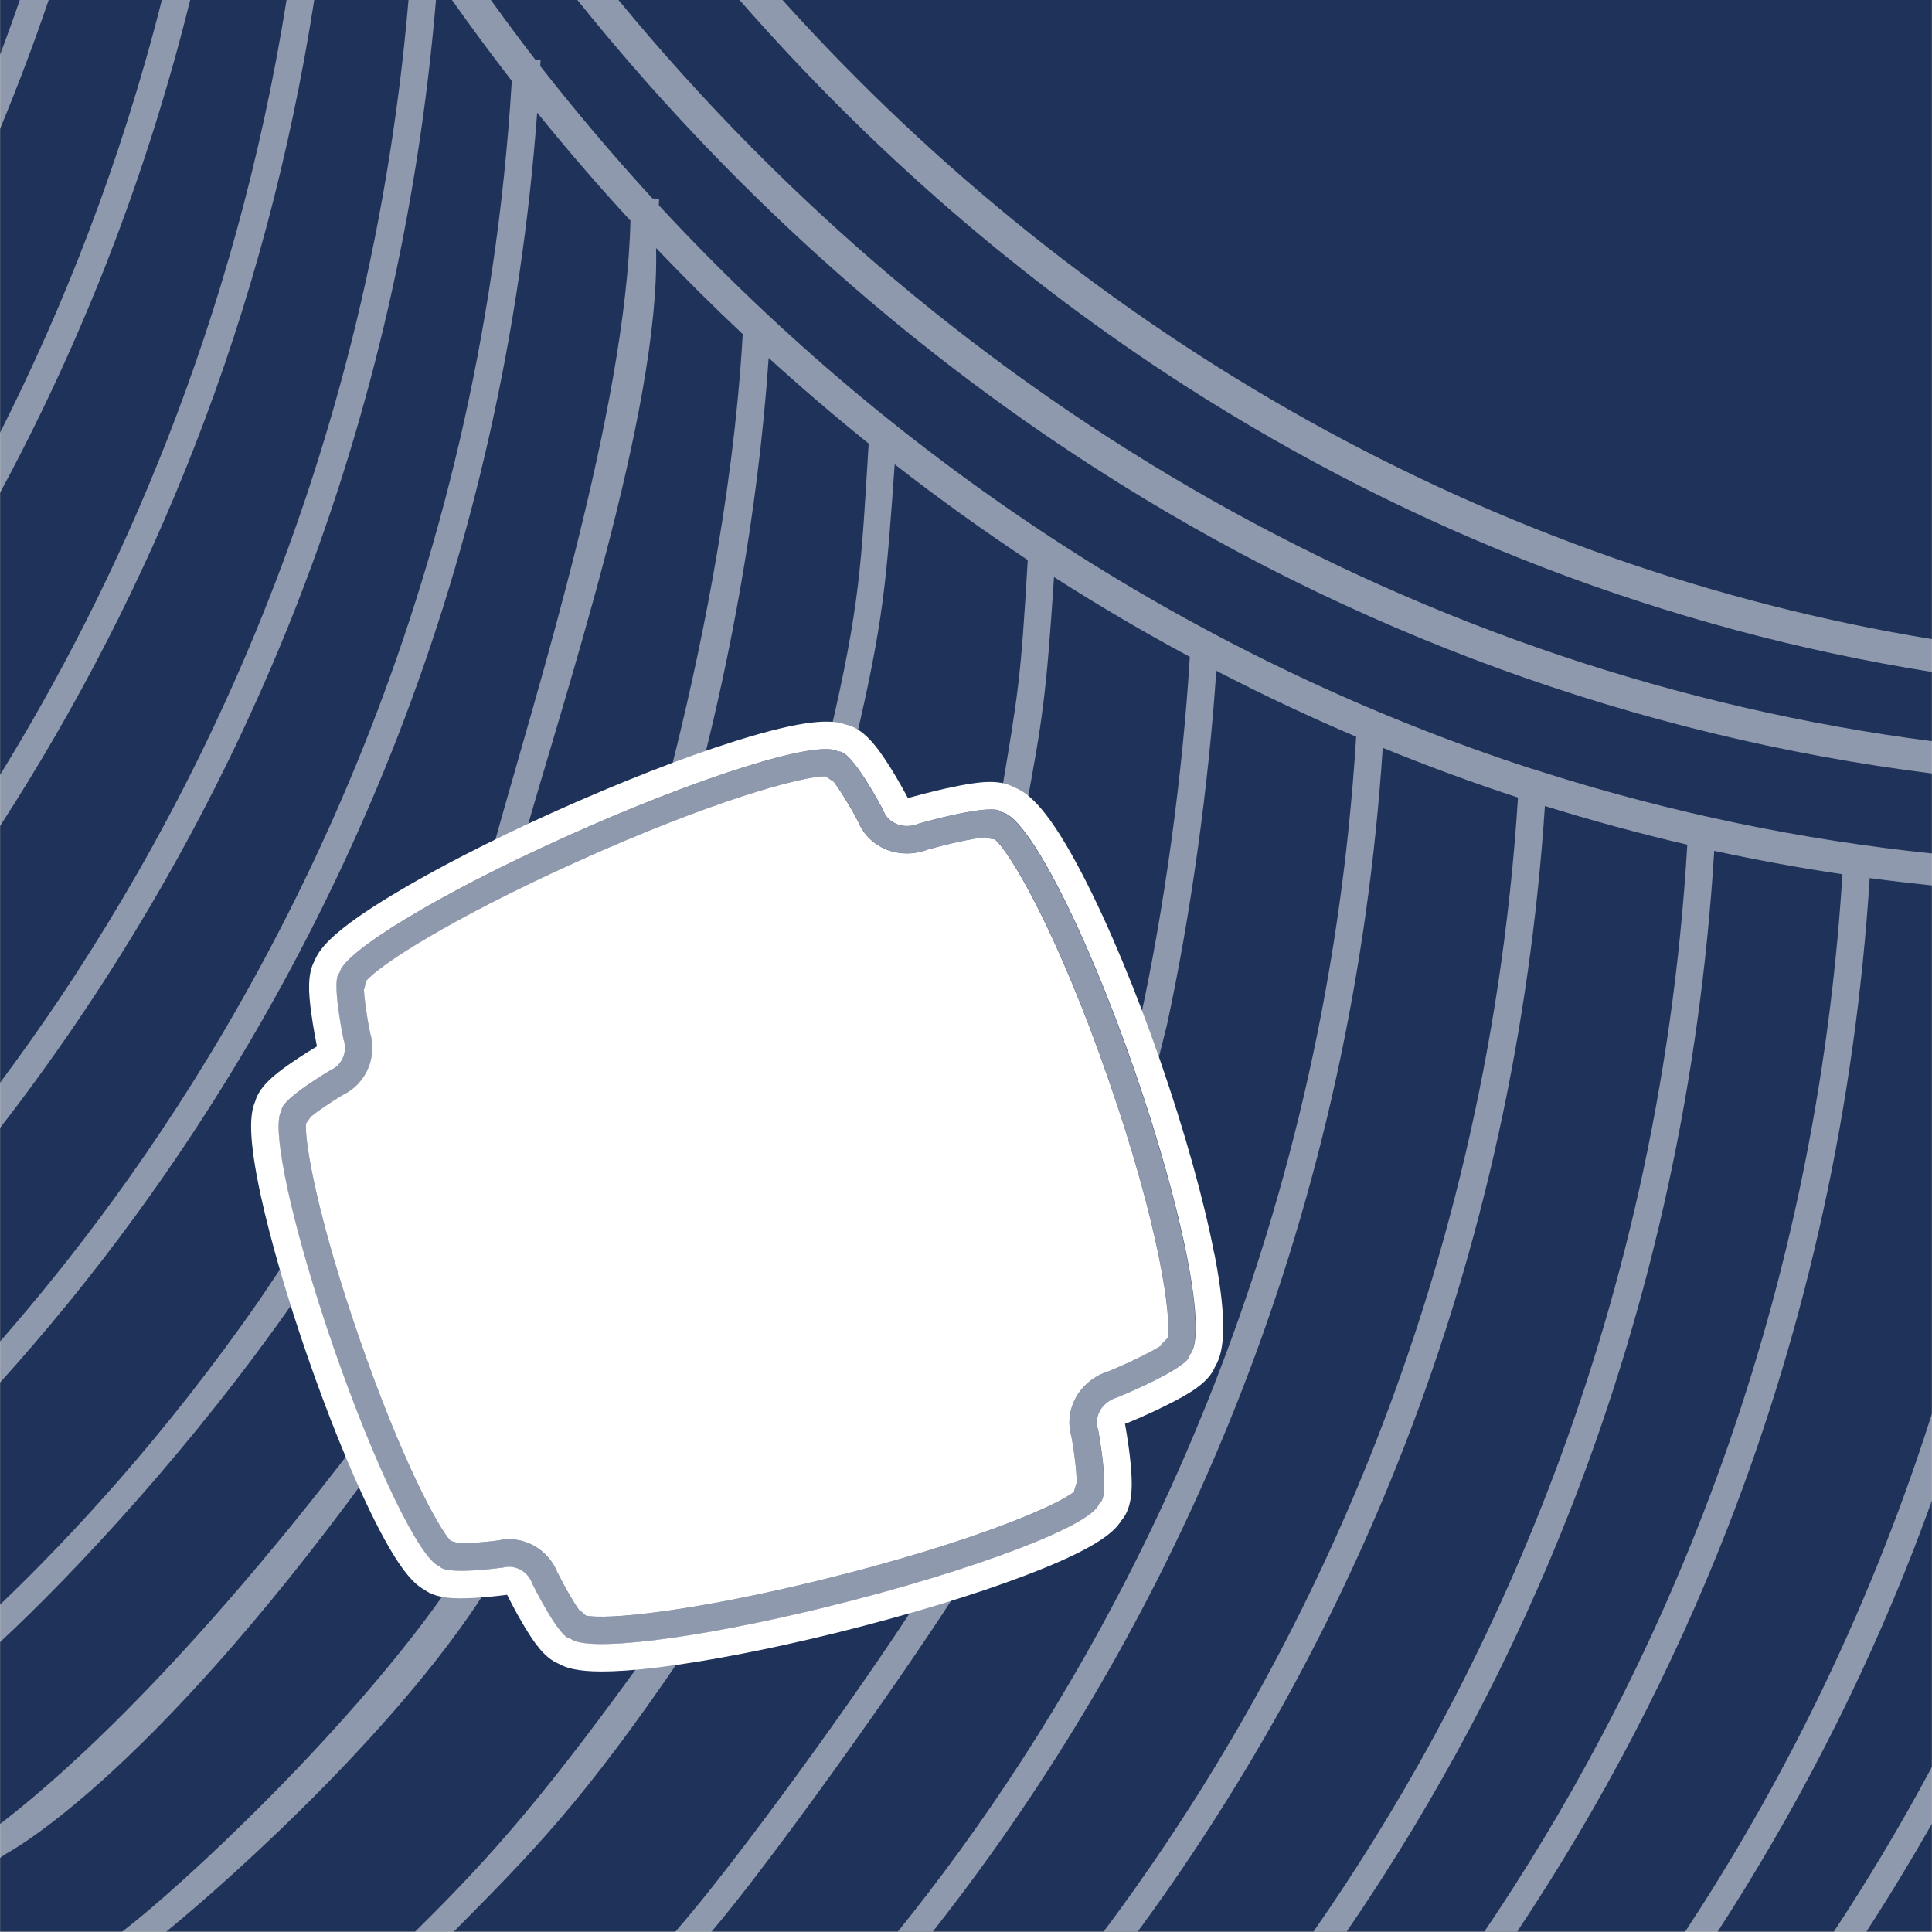
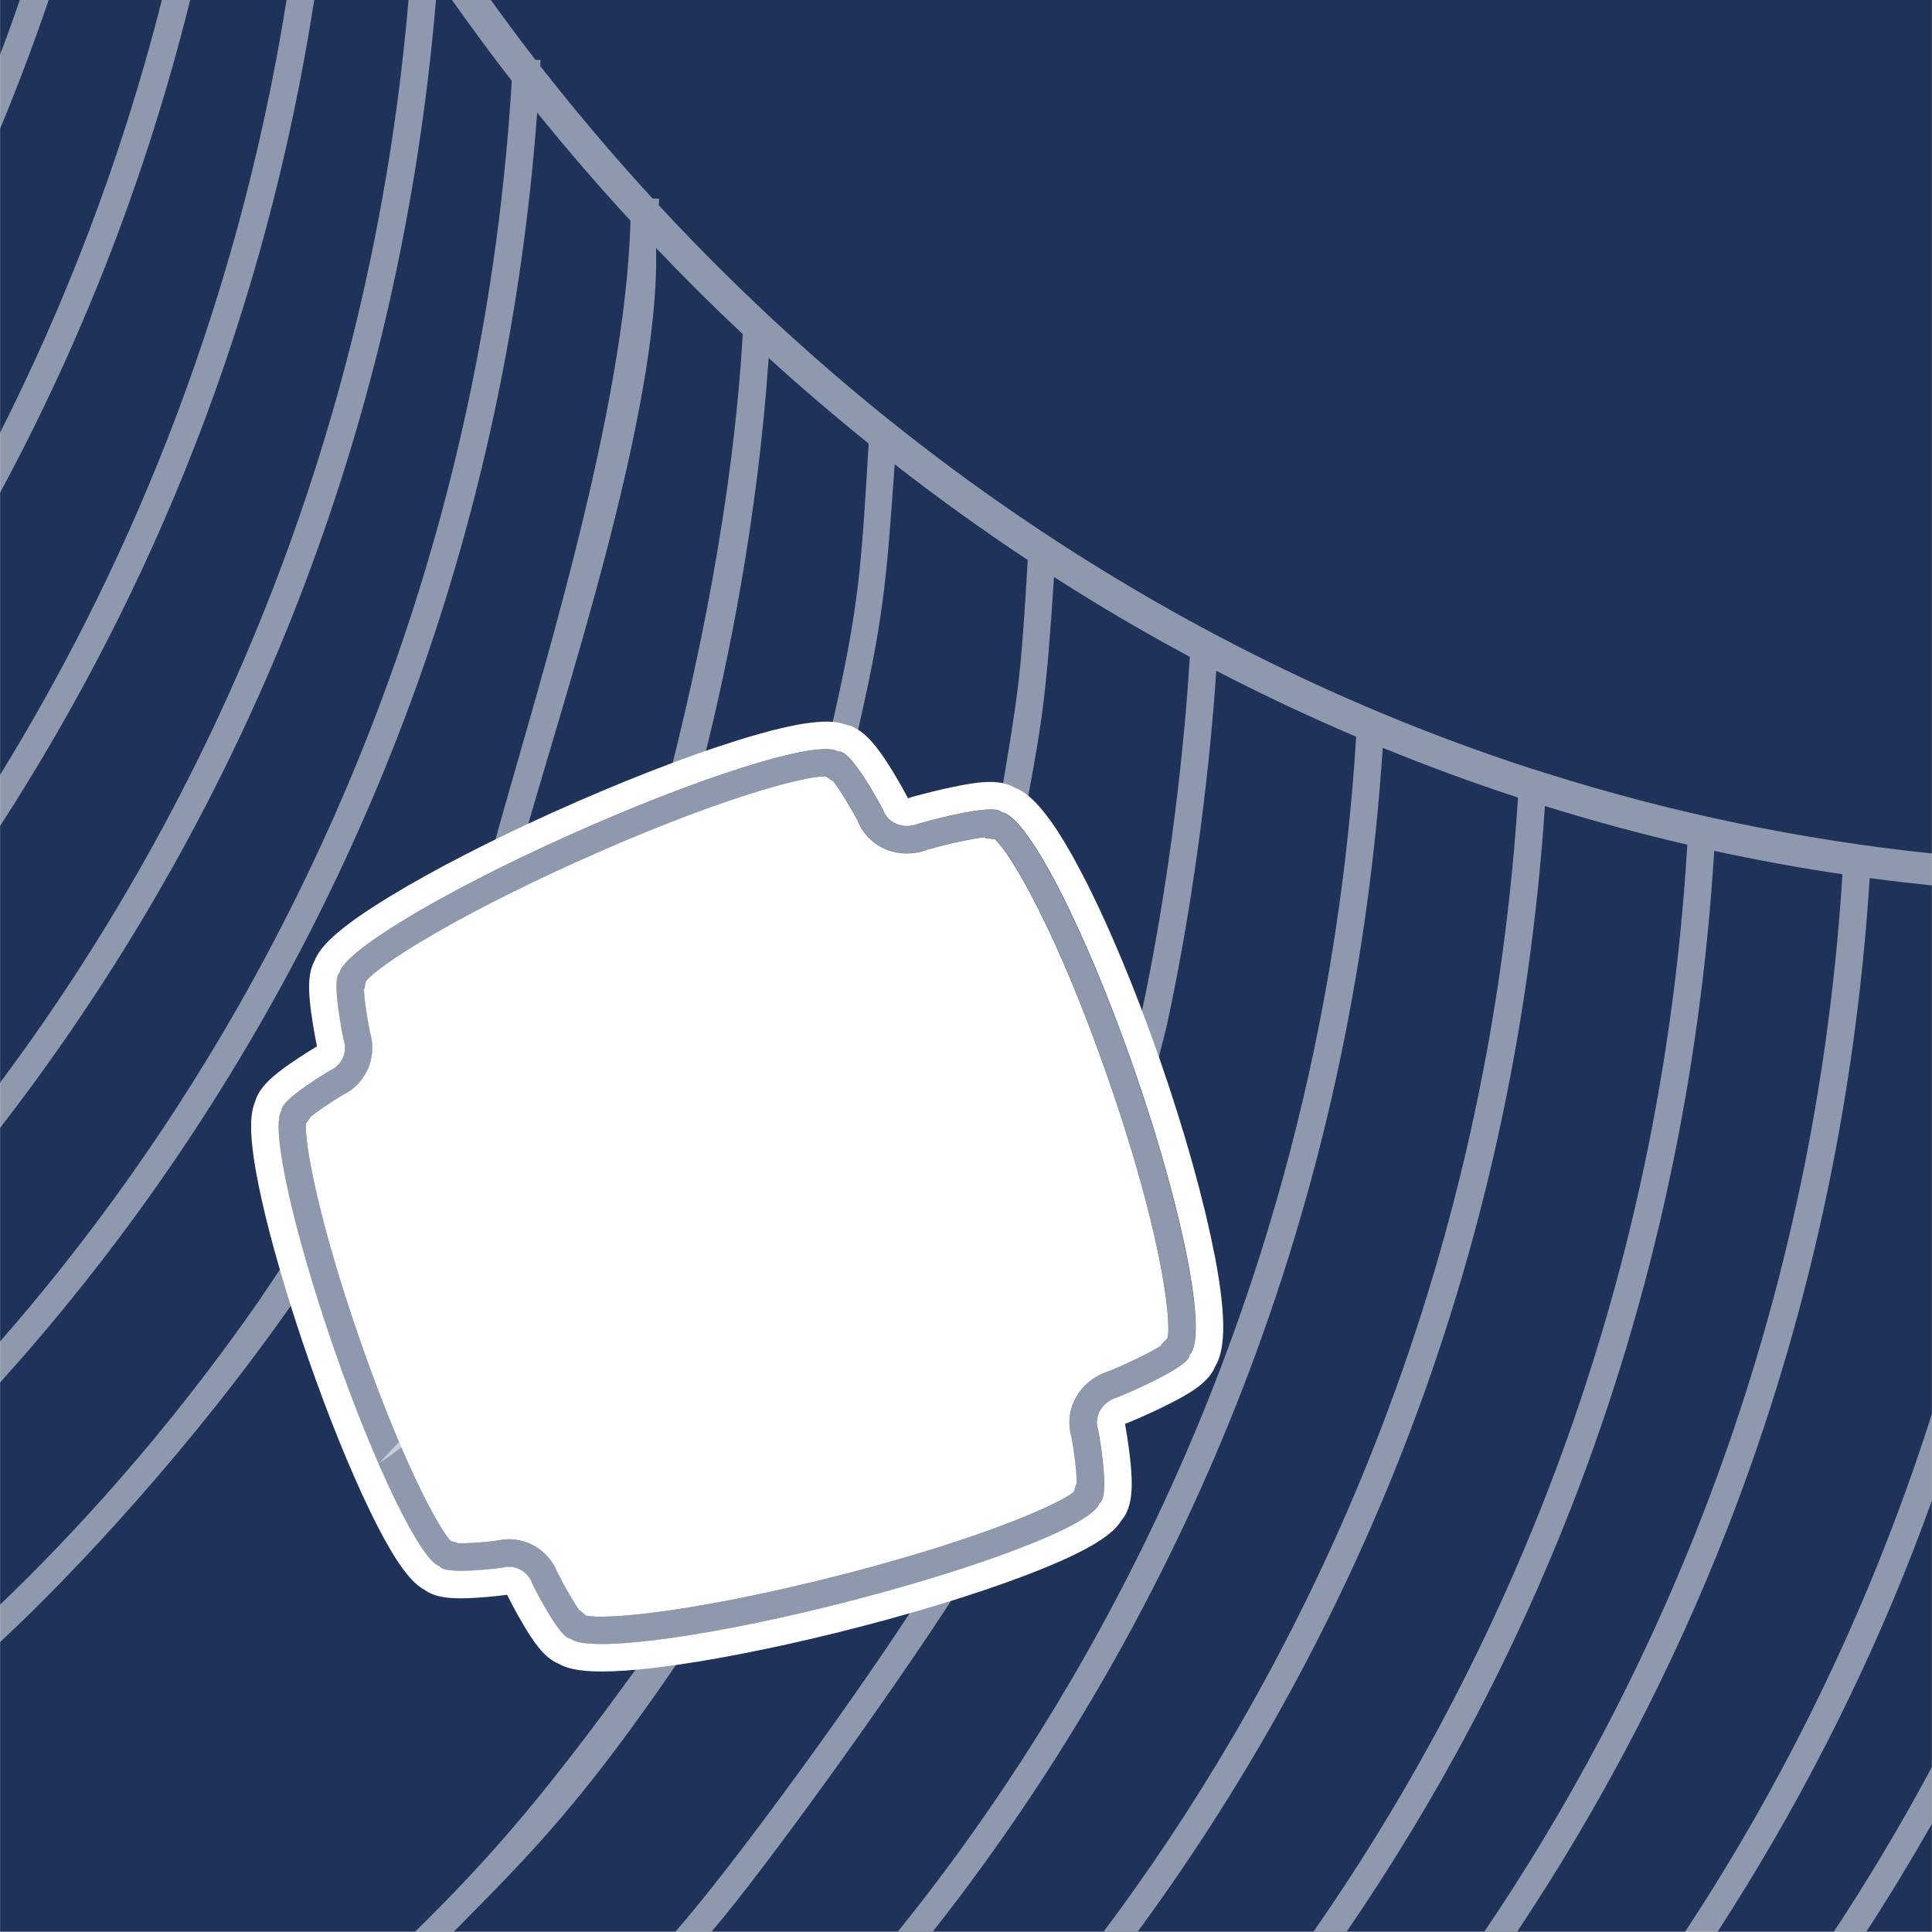
<svg xmlns="http://www.w3.org/2000/svg" id="Calque_2" viewBox="0 0 175.84 175.82">
  <rect x="0" y="0" width="175.84" height="175.82" fill="#808080" stroke="none" />
  <defs>
    <style>.cls-1,.cls-2{fill:#fff;}.cls-2{opacity:.5;}.cls-3{fill:#1e325a;}.cls-4{fill:none;}</style>
  </defs>
  <g id="Calque_1-2">
    <g>
      <rect class="cls-3" x=".02" y="0" width="175.8" height="175.8" />
      <g>
        <path class="cls-4" d="M138.16,72.61c-4.09-1.34-8.22-2.86-12.31-4.53-1.34,20.41-5.67,40.13-12.87,58.62-5.98,15.36-13.95,29.93-23.68,43.31-1.47,2.03-2.95,3.96-4.4,5.81h15.55c.54-.72,1.09-1.46,1.63-2.21,14.84-20.41,33.11-54.48,36.08-101Z" />
        <path class="cls-4" d="M140.6,73.39c-1.36,20.34-5.68,39.99-12.85,58.41-5.98,15.36-13.95,29.93-23.68,43.31-.18,.24-.35,.48-.53,.72h16c14.54-20.86,31.37-54.17,34.02-98.92-4.33-1-8.68-2.19-12.96-3.52Z" />
        <path class="cls-4" d="M175.84,136.55c-.55,1.51-1.1,3.02-1.69,4.52-4.73,12.15-10.72,23.79-17.83,34.75h10.57c2.97-4.5,6-9.52,8.94-15.02v-24.25Z" />
        <path class="cls-4" d="M156.02,77.46c-1.27,20.73-5.62,40.76-12.93,59.54-5.32,13.66-12.22,26.69-20.52,38.82h12.53c14.11-20.83,29.9-53.21,32.59-96.23-3.91-.58-7.83-1.3-11.67-2.13Z" />
        <path class="cls-4" d="M175.84,80.61c-1.9-.2-3.79-.41-5.68-.67-1.31,20.57-5.64,40.44-12.9,59.06-5.03,12.91-11.48,25.26-19.18,36.82h15.28c7.99-12.14,16.36-27.92,22.48-47.18v-48.04Z" />
        <path class="cls-4" d="M52.54,0h-7.87c1.33,1.84,2.68,3.66,4.06,5.45l.47,.03-.03,.54c3.25,4.15,6.68,8.2,10.21,12.05l.61,.03-.03,.59c22.11,23.88,49.62,41.63,79.58,51.33l1.25,.4c11.45,3.61,23.18,6.04,35.05,7.28v-7.3c-26.89-3.39-52.87-12.82-76.15-27.79C81.91,31.19,66,16.76,52.54,0Z" />
        <path class="cls-4" d="M17.31,0c-2.5,10.07-5.78,19.89-9.83,29.37-2.26,5.27-4.75,10.44-7.47,15.49v25.68C10.66,53.23,21.37,29.59,26.08,0h-8.77Z" />
-         <path class="cls-4" d="M37.19,0h-8.58c-2.18,14.01-5.82,27.6-10.87,40.58C13.02,52.68,7.06,64.27,0,75.19v23.36c.48-.64,.96-1.3,1.44-1.96C15.83,76.81,33.39,44.25,37.19,0Z" />
        <path class="cls-4" d="M46.59,7.37c-1.86-2.39-3.68-4.87-5.45-7.37h-1.45c-1.61,19.05-5.83,37.46-12.57,54.78-5.98,15.36-13.95,29.93-23.68,43.31-1.15,1.58-2.3,3.1-3.44,4.58v19.46c3.36-3.85,6.91-8.22,10.47-13.12C25.39,88.48,43.75,54.2,46.59,7.37Z" />
        <path class="cls-4" d="M123.42,67.07c-4.28-1.82-8.56-3.84-12.73-6-.7,10.54-2.37,22.52-4.51,32.31l-.18,.81-2.26-1.34c2.2-10.05,3.89-22.36,4.53-33.05-4.17-2.24-8.32-4.68-12.36-7.26-.71,10.84-2.34,22.49-4.51,32.17l-.18,.81-2.25-1.35c2.24-10.01,3.89-22.07,4.55-33.18-4.12-2.72-8.18-5.65-12.11-8.71-.76,10.69-1.38,14.05-3.59,25.47l-2.39-.76c2.33-11.83,2.95-15.61,3.61-26.59-3.09-2.48-6.14-5.1-9.1-7.79-1.02,14.83-3.73,27.89-5.86,36.37l-.2,.8-1.71-1.56c-.17-.16-.45-.07-.5,.15h0c2.21-8.8,5.03-22.49,5.92-37.93-2.69-2.53-5.34-5.16-7.89-7.84-.97,12.99-8.62,41.53-12.22,54.5l-.22,.8-2.18-1.47c3.78-13.6,11.45-42.81,12.29-56.33-2.93-3.19-5.78-6.49-8.49-9.83-1.46,19.81-5.75,38.95-12.75,56.92-5.98,15.36-13.95,29.93-23.68,43.31-4.27,5.87-8.51,10.99-12.47,15.37v20.17c6.49-6.21,15.05-15.42,23.54-27.62l.34,.16,1.7,1.27c-9.34,13.43-18.81,23.32-25.58,29.6v16.56c4.07-3.12,20.31-16.33,35.74-39.44l.46-.69,2.07,1.38-.46,.69C19.81,154.9,.66,168.64,.47,168.77l-.47,.33v6.72H11.1c3.41-2.57,21.01-16.51,37.33-41.57l1.65,.96,.43,.4c-14.04,21.55-29.02,35-35.4,40.21h22.65c7.25-7.13,16.65-17.67,25.61-31.57l.45-.7,2.09,1.35-.45,.7c-8.36,12.97-17.1,23.05-24.19,30.22h20.17c5.39-6.14,11.25-13.64,16.94-22.5l1.88,.81,.22,.53c-5.25,8.19-10.67,15.24-15.74,21.15h16.97c1.84-2.29,3.72-4.72,5.6-7.31,14.9-20.5,33.23-54.71,36.11-101.44Z" />
        <path class="cls-4" d="M175.84,175.82v-9.84c-1.89,3.34-3.89,6.62-5.98,9.84h5.98Z" />
-         <path class="cls-4" d="M0,0V4.98C.62,3.35,1.22,1.69,1.8,0H0Z" />
        <path class="cls-4" d="M67.3,0h-11.02c30.72,37.29,73.29,61.49,119.55,67.46v-6.3c-23.99-3.82-47.12-12.64-68.02-26.07C92.83,25.46,79.21,13.61,67.3,0Z" />
-         <path class="cls-2" d="M71.22,0h-3.91c11.91,13.61,25.53,25.46,40.51,35.09,20.9,13.43,44.04,22.25,68.02,26.07v-2.99C135.98,51.65,99.2,31.06,71.22,0Z" />
-         <path class="cls-2" d="M56.29,0h-3.74c13.46,16.76,29.37,31.19,47.14,42.61,23.28,14.97,49.26,24.4,76.15,27.79v-2.94C129.57,61.49,87,37.29,56.29,0Z" />
        <path class="cls-2" d="M61.86,149.91h-2.53c-9.44,13.11-14.3,18.77-21.56,25.91h3.52c7.09-7.18,11.75-11.75,21.1-25.56l-.52-.35Z" />
        <path class="cls-2" d="M85.37,145.28h-1.57c-5.68,8.86-16.95,24.4-22.34,30.54h3.29c5.07-5.91,16.94-22.52,22.19-30.71l-1.57,.17Z" />
        <path class="cls-2" d="M28.6,0h-2.52C21.37,29.59,10.66,53.23,0,70.53v4.66c7.06-10.92,13.02-22.51,17.73-34.61C22.79,27.6,26.42,14.01,28.6,0Z" />
        <path class="cls-2" d="M27.11,54.78c6.75-17.32,10.96-35.73,12.57-54.78h-2.5C33.39,44.25,15.83,76.81,1.44,96.59c-.48,.66-.96,1.31-1.44,1.96v4.11c1.14-1.47,2.29-2.99,3.44-4.58,9.73-13.38,17.69-27.95,23.68-43.31Z" />
        <path class="cls-2" d="M139.54,70.01c-29.96-9.7-57.47-27.44-79.58-51.33l.03-.59-.61-.03c-3.53-3.85-6.96-7.9-10.21-12.05l.03-.54-.47-.03c-1.39-1.79-2.73-3.61-4.06-5.45h-3.54c1.77,2.5,3.59,4.97,5.45,7.37-2.84,46.83-21.2,81.11-36.12,101.63-3.56,4.9-7.11,9.28-10.47,13.12v3.74c3.95-4.38,8.2-9.5,12.47-15.37,9.73-13.38,17.69-27.95,23.68-43.31,7-17.97,11.28-37.11,12.75-56.92,2.71,3.35,5.55,6.65,8.49,9.83-.41,17.18-8.51,42.72-12.29,56.33l2.04,.93,.36-.27c3.6-12.97,12.63-39.64,12.22-54.5,2.55,2.68,5.2,5.31,7.89,7.84-.89,15.44-4.22,30.44-6.43,39.23l.47-.06c.06-.22,.7-.45,.87-.29l1.39,.46,.2-.8c2.13-8.47,4.84-21.53,5.86-36.37,2.96,2.69,6.01,5.3,9.1,7.79-.67,10.98-.78,14.73-3.55,26.54l.99,.12,1.28,.76c2.66-11.3,2.89-14.83,3.65-25.53,3.93,3.06,7.99,5.98,12.11,8.71-.65,11.11-.85,11.99-2.54,22.06l2.16,.82h.17c1.57-8.45,1.89-10.49,2.6-21.33,4.03,2.58,8.18,5.02,12.36,7.26-.64,10.69-2.33,23-4.53,33.05l1.51,4.2,.92-3.67c2.14-9.79,3.81-21.77,4.51-32.31,4.17,2.16,8.45,4.18,12.73,6-2.88,46.73-21.21,80.94-36.11,101.44-1.88,2.58-3.75,5.02-5.6,7.31h3.18c1.46-1.85,2.93-3.79,4.4-5.81,9.73-13.38,17.69-27.95,23.68-43.31,7.2-18.49,11.53-38.2,12.87-58.62,4.08,1.67,8.22,3.19,12.31,4.53-2.97,46.52-21.24,80.58-36.08,101-.54,.75-1.09,1.48-1.63,2.21h3.1c.18-.24,.35-.47,.53-.72,9.73-13.38,17.69-27.95,23.68-43.31,7.18-18.42,11.5-38.07,12.85-58.41,4.28,1.33,8.63,2.51,12.96,3.52-2.65,44.75-19.48,78.06-34.02,98.92h3.02c8.31-12.13,15.2-25.16,20.52-38.82,7.31-18.78,11.66-38.81,12.93-59.54,3.84,.83,7.76,1.55,11.67,2.13-2.69,43.02-18.48,75.4-32.59,96.23h2.99c7.7-11.56,14.15-23.91,19.18-36.82,7.25-18.63,11.59-38.49,12.9-59.06,1.88,.25,3.78,.47,5.68,.67v-2.91c-11.87-1.24-23.6-3.67-35.05-7.28l-1.25-.4Z" />
        <path class="cls-2" d="M175.84,136.55v-7.9c-6.12,19.26-14.48,35.03-22.48,47.18h2.96c7.1-10.96,13.1-22.6,17.83-34.75,.58-1.5,1.14-3.01,1.69-4.52Z" />
        <path class="cls-2" d="M166.9,175.82h2.96c2.09-3.22,4.08-6.5,5.98-9.84v-5.18c-2.94,5.51-5.97,10.52-8.94,15.02Z" />
        <path class="cls-2" d="M1.8,0C1.22,1.69,.62,3.35,0,4.98v6.76C1.56,7.98,3.05,4.07,4.43,0H1.8Z" />
        <path class="cls-2" d="M17.31,0h-2.58C10.95,14.96,5.7,28.1,0,39.39v5.47c2.72-5.05,5.22-10.22,7.47-15.49C11.53,19.89,14.81,10.07,17.31,0Z" />
        <path class="cls-2" d="M26.91,118.2l-1.05-3.23-2.32,3.46c-8.49,12.2-17.05,21.41-23.54,27.62v3.41c6.77-6.29,17.57-17.82,26.91-31.25Z" />
-         <path class="cls-2" d="M33.55,134.19l-.35-.87-.7-1.49-.17-.35C15.46,153.5,4.07,162.89,0,166.01v3.09l.47-.33c.19-.14,12.46-6.36,33.08-34.59Z" />
-         <path class="cls-2" d="M44.82,143.8l-1.4-.09-2.18,.17c-9.09,13.37-24.99,28.05-30.14,31.94h4.02c6.38-5.21,21.93-19.27,29.7-32.02Z" />
+         <path class="cls-2" d="M33.55,134.19l-.35-.87-.7-1.49-.17-.35v3.09l.47-.33c.19-.14,12.46-6.36,33.08-34.59Z" />
        <g>
          <path class="cls-1" d="M90.53,76.38l-.85-.1-.05-.08c-1.13,.12-3.24,.57-5.18,1.12-1.3,.5-2.72,.47-3.94-.07-1.12-.5-1.98-1.39-2.43-2.52-.75-1.42-1.66-2.88-2.26-3.65h-.06s-.61-.42-.61-.42c-.03,0-.05,0-.08,0-2.05,0-10.16,2.15-22.81,7.88-11.2,5.07-17.79,9.32-18.96,10.77l-.13,.68-.05,.04c.04,.89,.26,2.51,.56,3.95,.68,2.25-.37,4.67-2.46,5.66-1.15,.69-2.35,1.51-2.99,2.04v.04s-.38,.54-.38,.54c-.15,1.64,1.06,8.61,4.87,19.59,3.81,10.99,7.17,17.21,8.3,18.4l.64,.18,.02,.03c.84,.02,2.29-.07,3.62-.25,2.26-.52,4.58,.73,5.44,2.92,.67,1.34,1.48,2.73,2,3.45h.06s.52,.46,.52,.46c1.81,.41,9.62-.33,21.56-3.28,13.67-3.38,21.39-6.76,22.86-7.98l.21-.72,.05-.02c0-.98-.19-2.72-.48-4.27-.34-1.16-.22-2.39,.35-3.48,.62-1.18,1.72-2.08,3.05-2.49,1.86-.77,3.8-1.72,4.76-2.33v-.09s.59-.6,.59-.6c.38-1.85-.75-10.2-5.39-23.56-4.63-13.36-8.91-20.62-10.35-21.84Z" />
          <path class="cls-1" d="M110.53,114.18c-.95-4.94-2.7-11.19-4.92-17.6-2.22-6.41-4.72-12.4-7.03-16.87-2.99-5.78-4.85-7.53-6.3-8.06-1.38-.79-3.44-.47-5.62-.01-1.87,.39-3.63,.89-3.7,.91l-.14,.04-.14,.06s-.03,.01-.04,.01l-.05-.1c-.03-.06-.79-1.51-1.71-2.95-1.06-1.65-2.3-3.36-3.94-3.67-1.28-.48-3.71-.47-9.96,1.49-4.79,1.5-10.74,3.84-16.77,6.56-5.59,2.53-10.78,5.2-14.61,7.53-5.12,3.1-6.51,4.75-6.96,5.91-.69,1.23-.55,2.98-.32,4.7,.2,1.52,.5,2.95,.51,3.01l.02,.1-.04,.02c-.05,.03-1.25,.74-2.45,1.58-1.41,.99-2.77,2.06-3.14,3.43-.48,1.11-.65,3.19,.53,8.62,.9,4.1,2.41,9.29,4.25,14.6,1.84,5.31,3.87,10.32,5.7,14.09,2.43,5,3.85,6.52,4.91,7.1,1.14,.85,2.88,.84,4.6,.75,1.46-.08,2.84-.27,2.9-.28h.04s.05,.09,.05,.09c.03,.05,.67,1.36,1.46,2.68,.89,1.49,1.86,2.96,3.16,3.49,.68,.4,1.76,.72,3.95,.72,1.29,0,2.97-.11,5.18-.38,4.45-.55,10.17-1.66,16.13-3.13,6.42-1.59,12.54-3.44,17.24-5.23,6.12-2.33,8.03-3.83,8.74-5,1.1-1.25,1.02-3.37,.83-5.32-.17-1.7-.47-3.31-.48-3.38l-.02-.11s.02,0,.04-.01l.14-.04,.14-.06c.07-.03,1.77-.72,3.47-1.58,1.99-.99,3.81-2.02,4.4-3.49,.81-1.32,1.19-3.85-.04-10.23Zm-2.26,9.13c.12,1.13-6.52,3.85-6.52,3.85-1.44,.4-2.24,1.74-1.8,3,0,0,1.18,6.18,.08,6.69-.58,1.98-11.49,6.11-24.55,9.34-12.24,3.03-22.13,4.2-23.57,2.94-.98,.05-3.47-5-3.47-5-.38-1.11-1.58-1.76-2.67-1.46,0,0-5.28,.73-5.76-.12-1.71-.49-5.89-9.06-9.64-19.89-3.75-10.83-5.78-20.14-4.74-21.59-.14-.96,4.45-3.66,4.45-3.66,1.04-.44,1.58-1.69,1.19-2.79,0,0-1.16-5.5-.37-6.07,.35-1.88,8.84-7.08,20.33-12.28,12.25-5.54,23.37-9.05,25.06-7.86,1.18-.28,4.08,5.3,4.08,5.3,.44,1.26,1.9,1.82,3.28,1.24,0,0,6.9-1.98,7.51-1.02,2.3,.27,7.55,10.38,12.09,23.46,4.54,13.09,6.67,24.28,5.03,25.91Z" />
          <path class="cls-2" d="M91.15,73.94c-.61-.96-7.51,1.02-7.51,1.02-1.38,.58-2.84,.02-3.28-1.24,0,0-2.9-5.58-4.08-5.3-1.68-1.19-12.81,2.32-25.06,7.86-11.49,5.2-19.98,10.4-20.33,12.28-.8,.57,.37,6.07,.37,6.07,.38,1.11-.15,2.36-1.19,2.79,0,0-4.59,2.7-4.45,3.66-1.04,1.45,.98,10.76,4.74,21.59,3.75,10.83,7.93,19.4,9.64,19.89,.49,.84,5.76,.12,5.76,.12,1.09-.3,2.28,.35,2.67,1.46,0,0,2.49,5.04,3.47,5,1.44,1.26,11.33,.09,23.57-2.94,13.05-3.23,23.96-7.36,24.55-9.34,1.1-.51-.08-6.69-.08-6.69-.44-1.26,.37-2.6,1.8-3,0,0,6.64-2.72,6.52-3.85,1.64-1.63-.49-12.82-5.03-25.91-4.54-13.09-9.79-23.2-12.09-23.46Zm-15.8-3.25h0Zm30.92,51.09l-.6,.6v.09c-.95,.6-2.89,1.56-4.75,2.33-1.33,.41-2.43,1.31-3.05,2.49-.57,1.09-.69,2.32-.35,3.48,.29,1.55,.48,3.29,.48,4.27l-.05,.02-.21,.72c-1.46,1.23-9.19,4.6-22.86,7.98-11.93,2.95-19.74,3.69-21.56,3.28l-.52-.46h-.06c-.52-.72-1.34-2.11-2-3.45-.86-2.19-3.18-3.44-5.44-2.92-1.33,.18-2.78,.27-3.62,.25l-.02-.03-.64-.18c-1.13-1.19-4.49-7.42-8.3-18.4-3.81-10.99-5.02-17.96-4.87-19.59l.39-.54v-.04c.64-.53,1.84-1.36,2.99-2.04,2.09-.99,3.15-3.41,2.46-5.66-.3-1.44-.52-3.06-.56-3.95l.05-.04,.13-.68c1.17-1.44,7.76-5.7,18.96-10.77,12.66-5.73,20.77-7.88,22.81-7.88,.03,0,.05,0,.08,0l.61,.43h.06c.6,.75,1.52,2.22,2.26,3.63,.45,1.13,1.3,2.02,2.43,2.52,1.22,.54,2.64,.57,3.94,.07,1.94-.55,4.05-1,5.18-1.12l.05,.08,.85,.1c1.45,1.22,5.72,8.48,10.35,21.84,4.63,13.36,5.77,21.71,5.39,23.56Z" />
        </g>
      </g>
    </g>
  </g>
</svg>